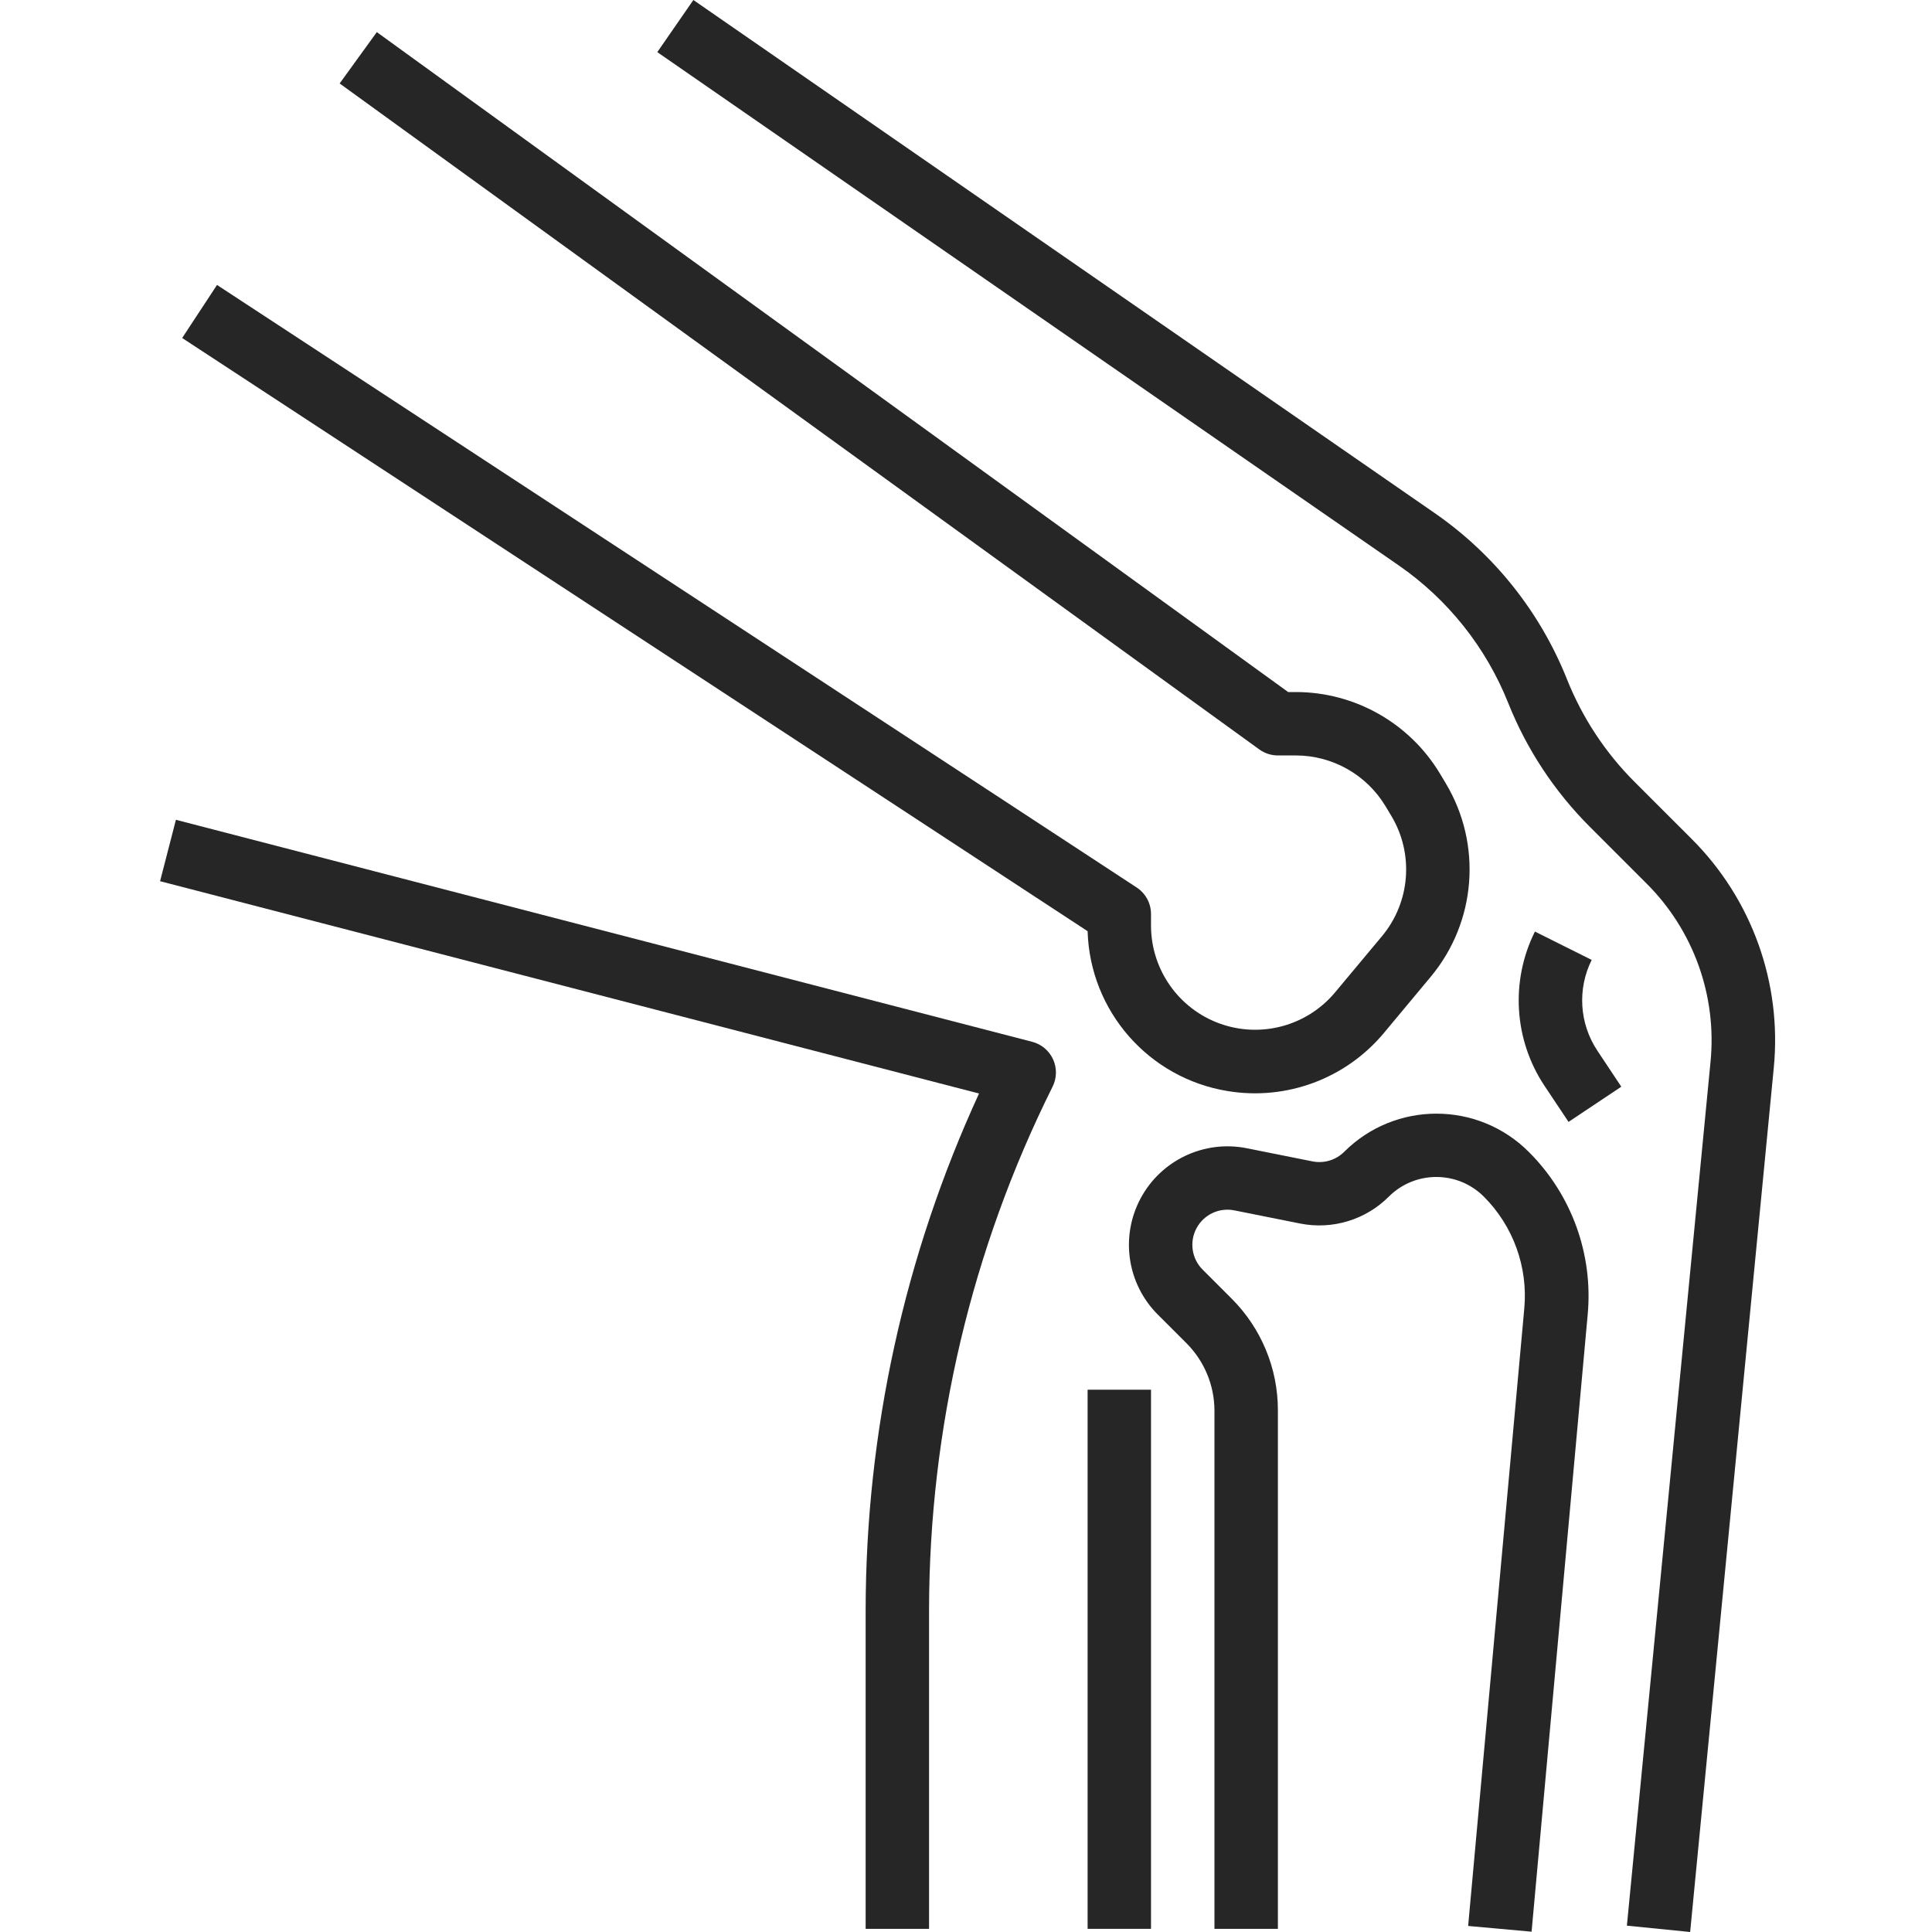
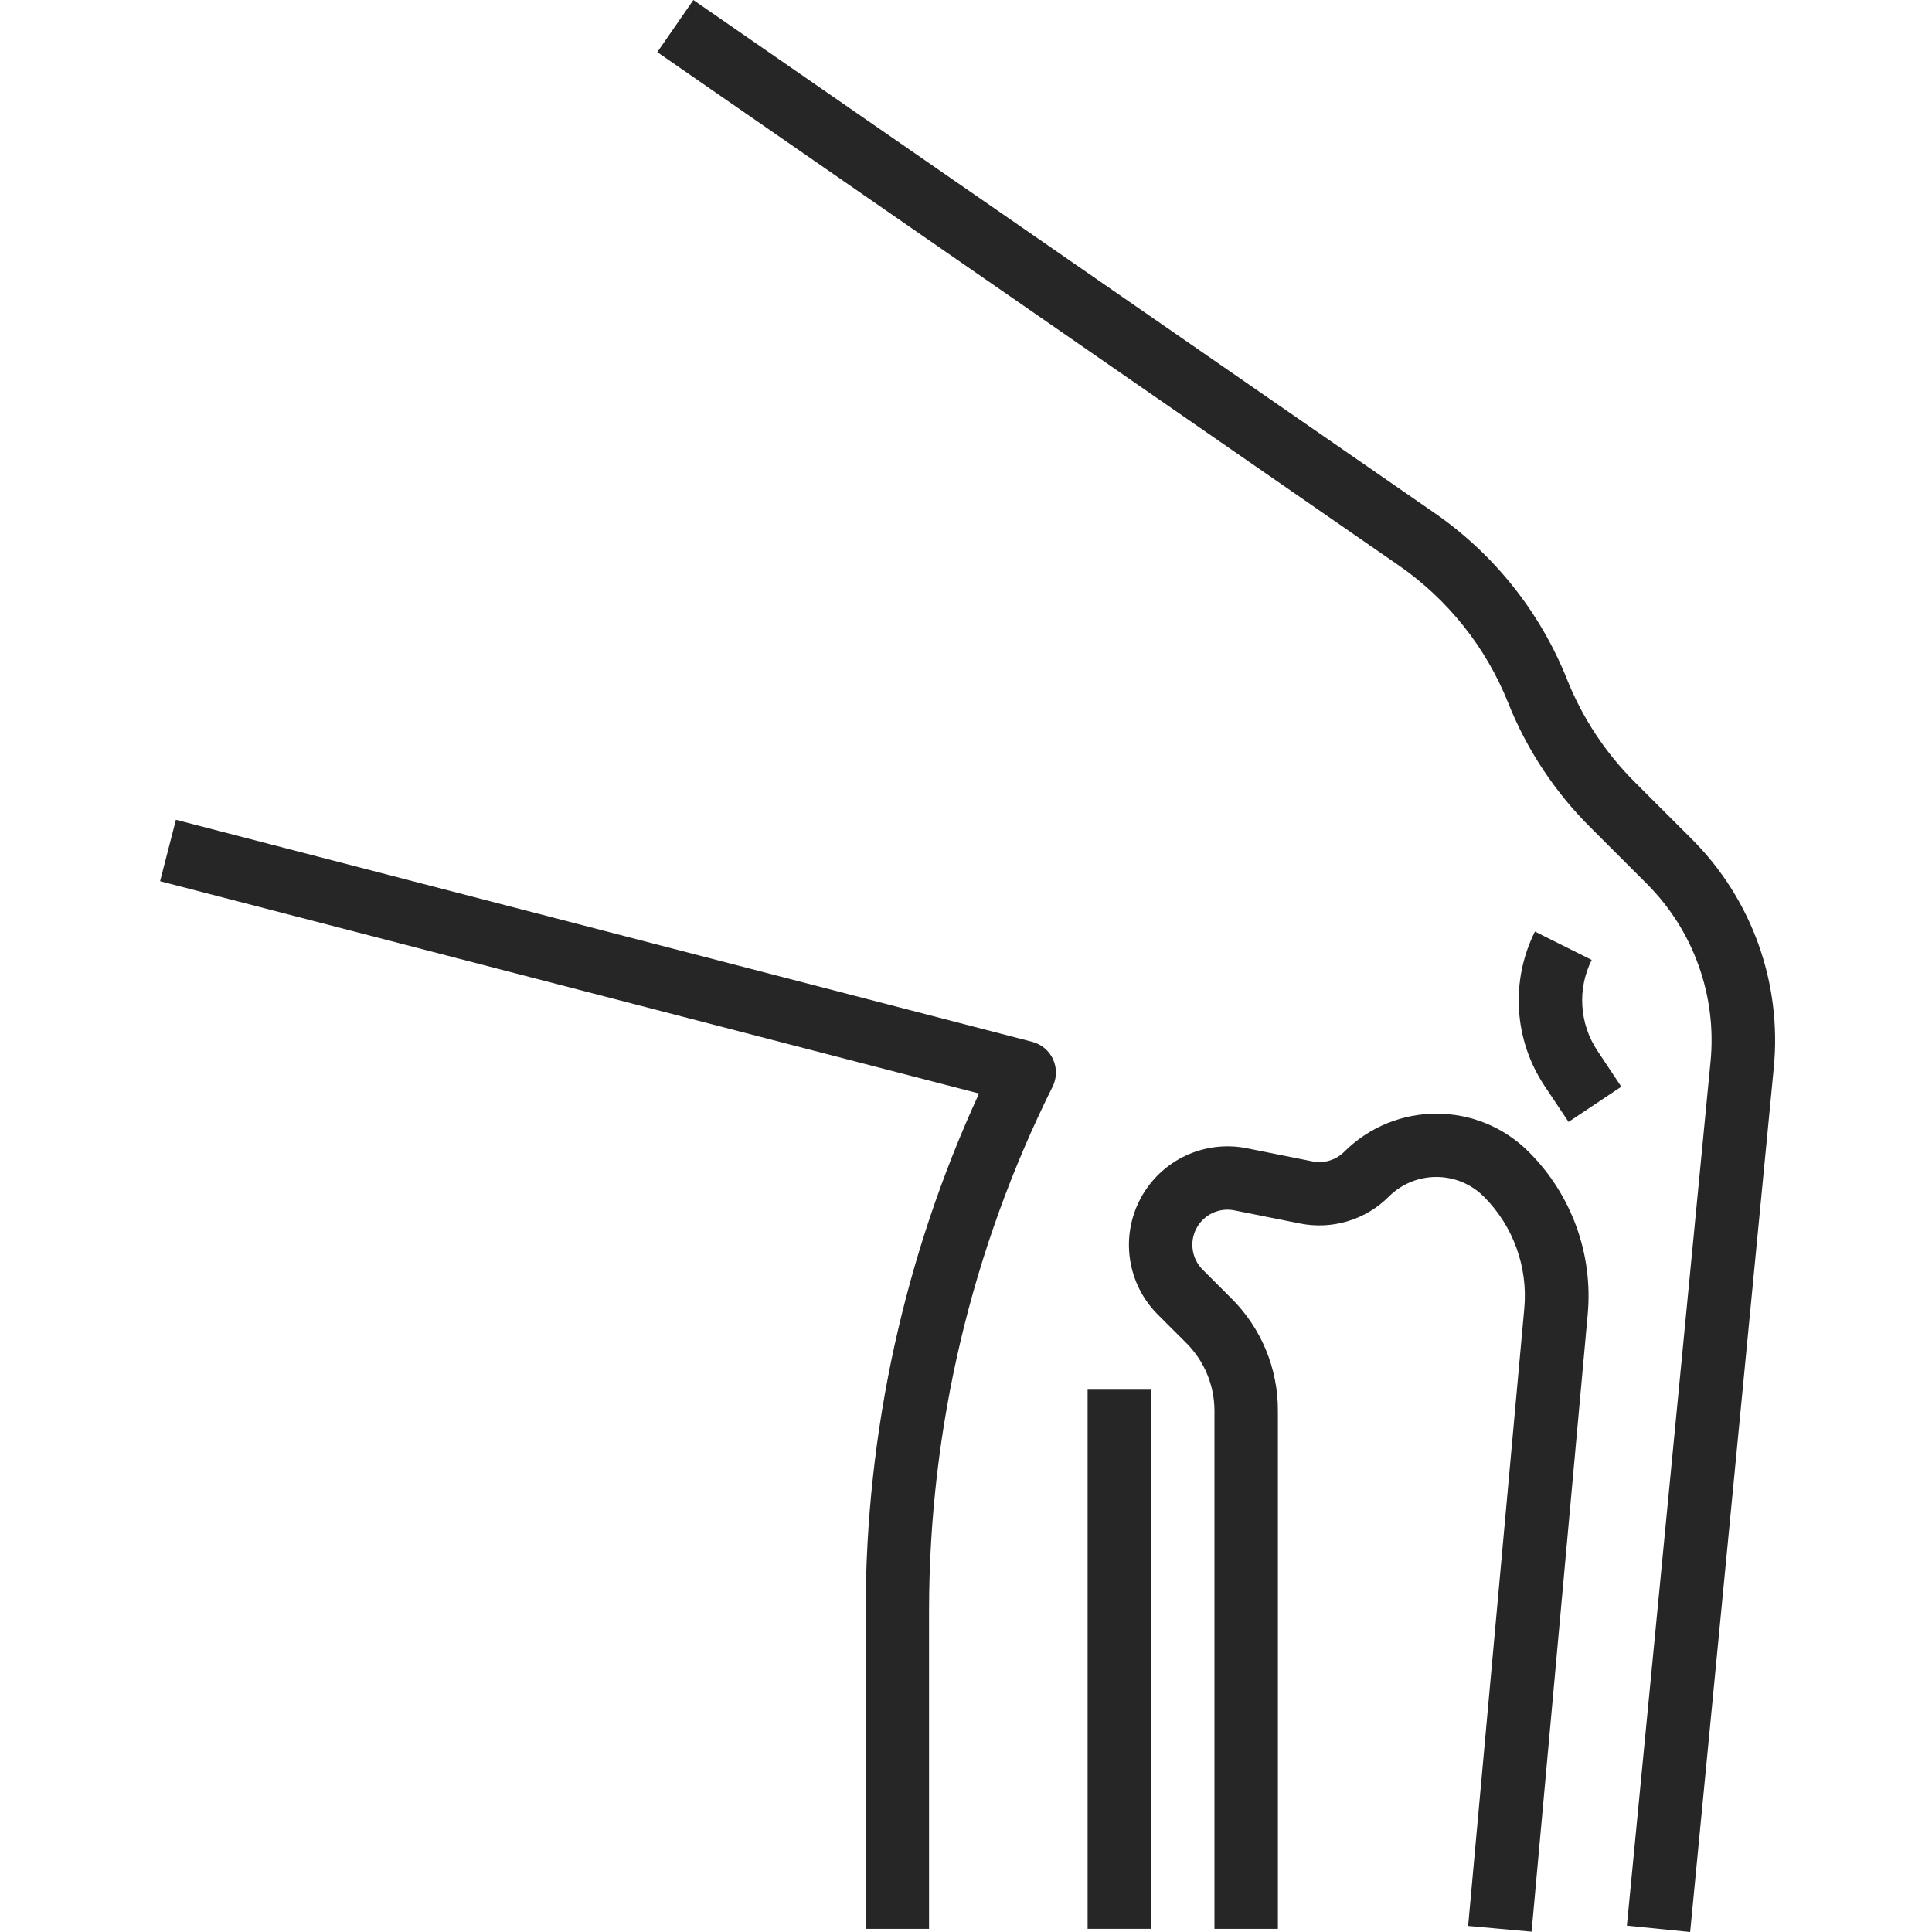
<svg xmlns="http://www.w3.org/2000/svg" width="55" height="55" viewBox="0 0 55 55" fill="none">
  <g clip-path="url(#clip0_552_4798)">
    <path d="M43.601 54.991L45.199 37.415C45.355 35.701 44.739 34.006 43.52 32.791C42.069 31.341 39.716 31.341 38.265 32.791C38.029 33.026 37.69 33.128 37.362 33.062L35.494 32.688C34.282 32.446 33.054 33.026 32.471 34.115C31.887 35.205 32.086 36.549 32.96 37.423L33.78 38.242C34.286 38.751 34.571 39.438 34.573 40.155V54.91H36.379V40.155C36.382 38.958 35.906 37.809 35.057 36.964L34.237 36.144C33.925 35.833 33.854 35.354 34.062 34.965C34.27 34.576 34.708 34.37 35.14 34.457L37.01 34.831C37.928 35.014 38.877 34.727 39.538 34.064C40.285 33.32 41.493 33.32 42.24 34.064C43.079 34.902 43.502 36.071 43.393 37.252L41.795 54.828L43.601 54.991Z" fill="#262626" />
-     <path d="M34.947 31.06C36.617 31.337 38.309 30.709 39.394 29.41L40.731 27.805C42.029 26.246 42.2 24.038 41.157 22.298L40.987 22.014C40.122 20.583 38.572 19.705 36.899 19.701H36.671L10.727 0.914L9.669 2.376L35.85 21.335C36.004 21.446 36.189 21.506 36.379 21.506H36.899C37.938 21.51 38.901 22.055 39.439 22.945L39.609 23.228C40.256 24.309 40.15 25.68 39.344 26.649L38.004 28.254C37.204 29.209 35.893 29.562 34.722 29.138C33.552 28.714 32.771 27.603 32.767 26.358V26.02C32.767 25.716 32.614 25.433 32.359 25.265L6.178 8.112L5.186 9.622L30.962 26.509C31.029 28.785 32.7 30.693 34.947 31.06V31.06Z" fill="#262626" />
    <path d="M45.472 29.908C44.961 29.138 44.9 28.154 45.312 27.327L43.696 26.52C42.995 27.926 43.098 29.6 43.967 30.909L44.653 31.938L46.155 30.936L45.472 29.908Z" fill="#262626" />
    <path d="M30.962 39.562H32.767V54.91H30.962V39.562Z" fill="#262626" />
    <path d="M46.314 54.82L48.115 55L50.495 30.406C50.733 27.989 49.874 25.593 48.154 23.879L46.54 22.266C45.704 21.432 45.047 20.436 44.61 19.34C43.846 17.424 42.533 15.775 40.836 14.602L19.739 0L18.712 1.484L39.809 16.089C41.215 17.06 42.302 18.425 42.935 20.011C43.462 21.333 44.254 22.533 45.261 23.539L46.874 25.152C48.212 26.486 48.88 28.349 48.695 30.229L46.314 54.82Z" fill="#262626" />
    <path d="M24.643 45.831V54.91H26.448V45.831C26.455 40.661 27.658 35.562 29.965 30.935C30.087 30.692 30.092 30.406 29.979 30.158C29.866 29.91 29.648 29.726 29.384 29.658L5.008 23.338L4.557 25.086L27.871 31.13C25.75 35.742 24.649 40.756 24.643 45.831Z" fill="#262626" />
  </g>
  <defs>
    <clipPath id="clip0_552_4798">
      <rect width="55" height="55" fill="white" />
    </clipPath>
  </defs>
</svg>